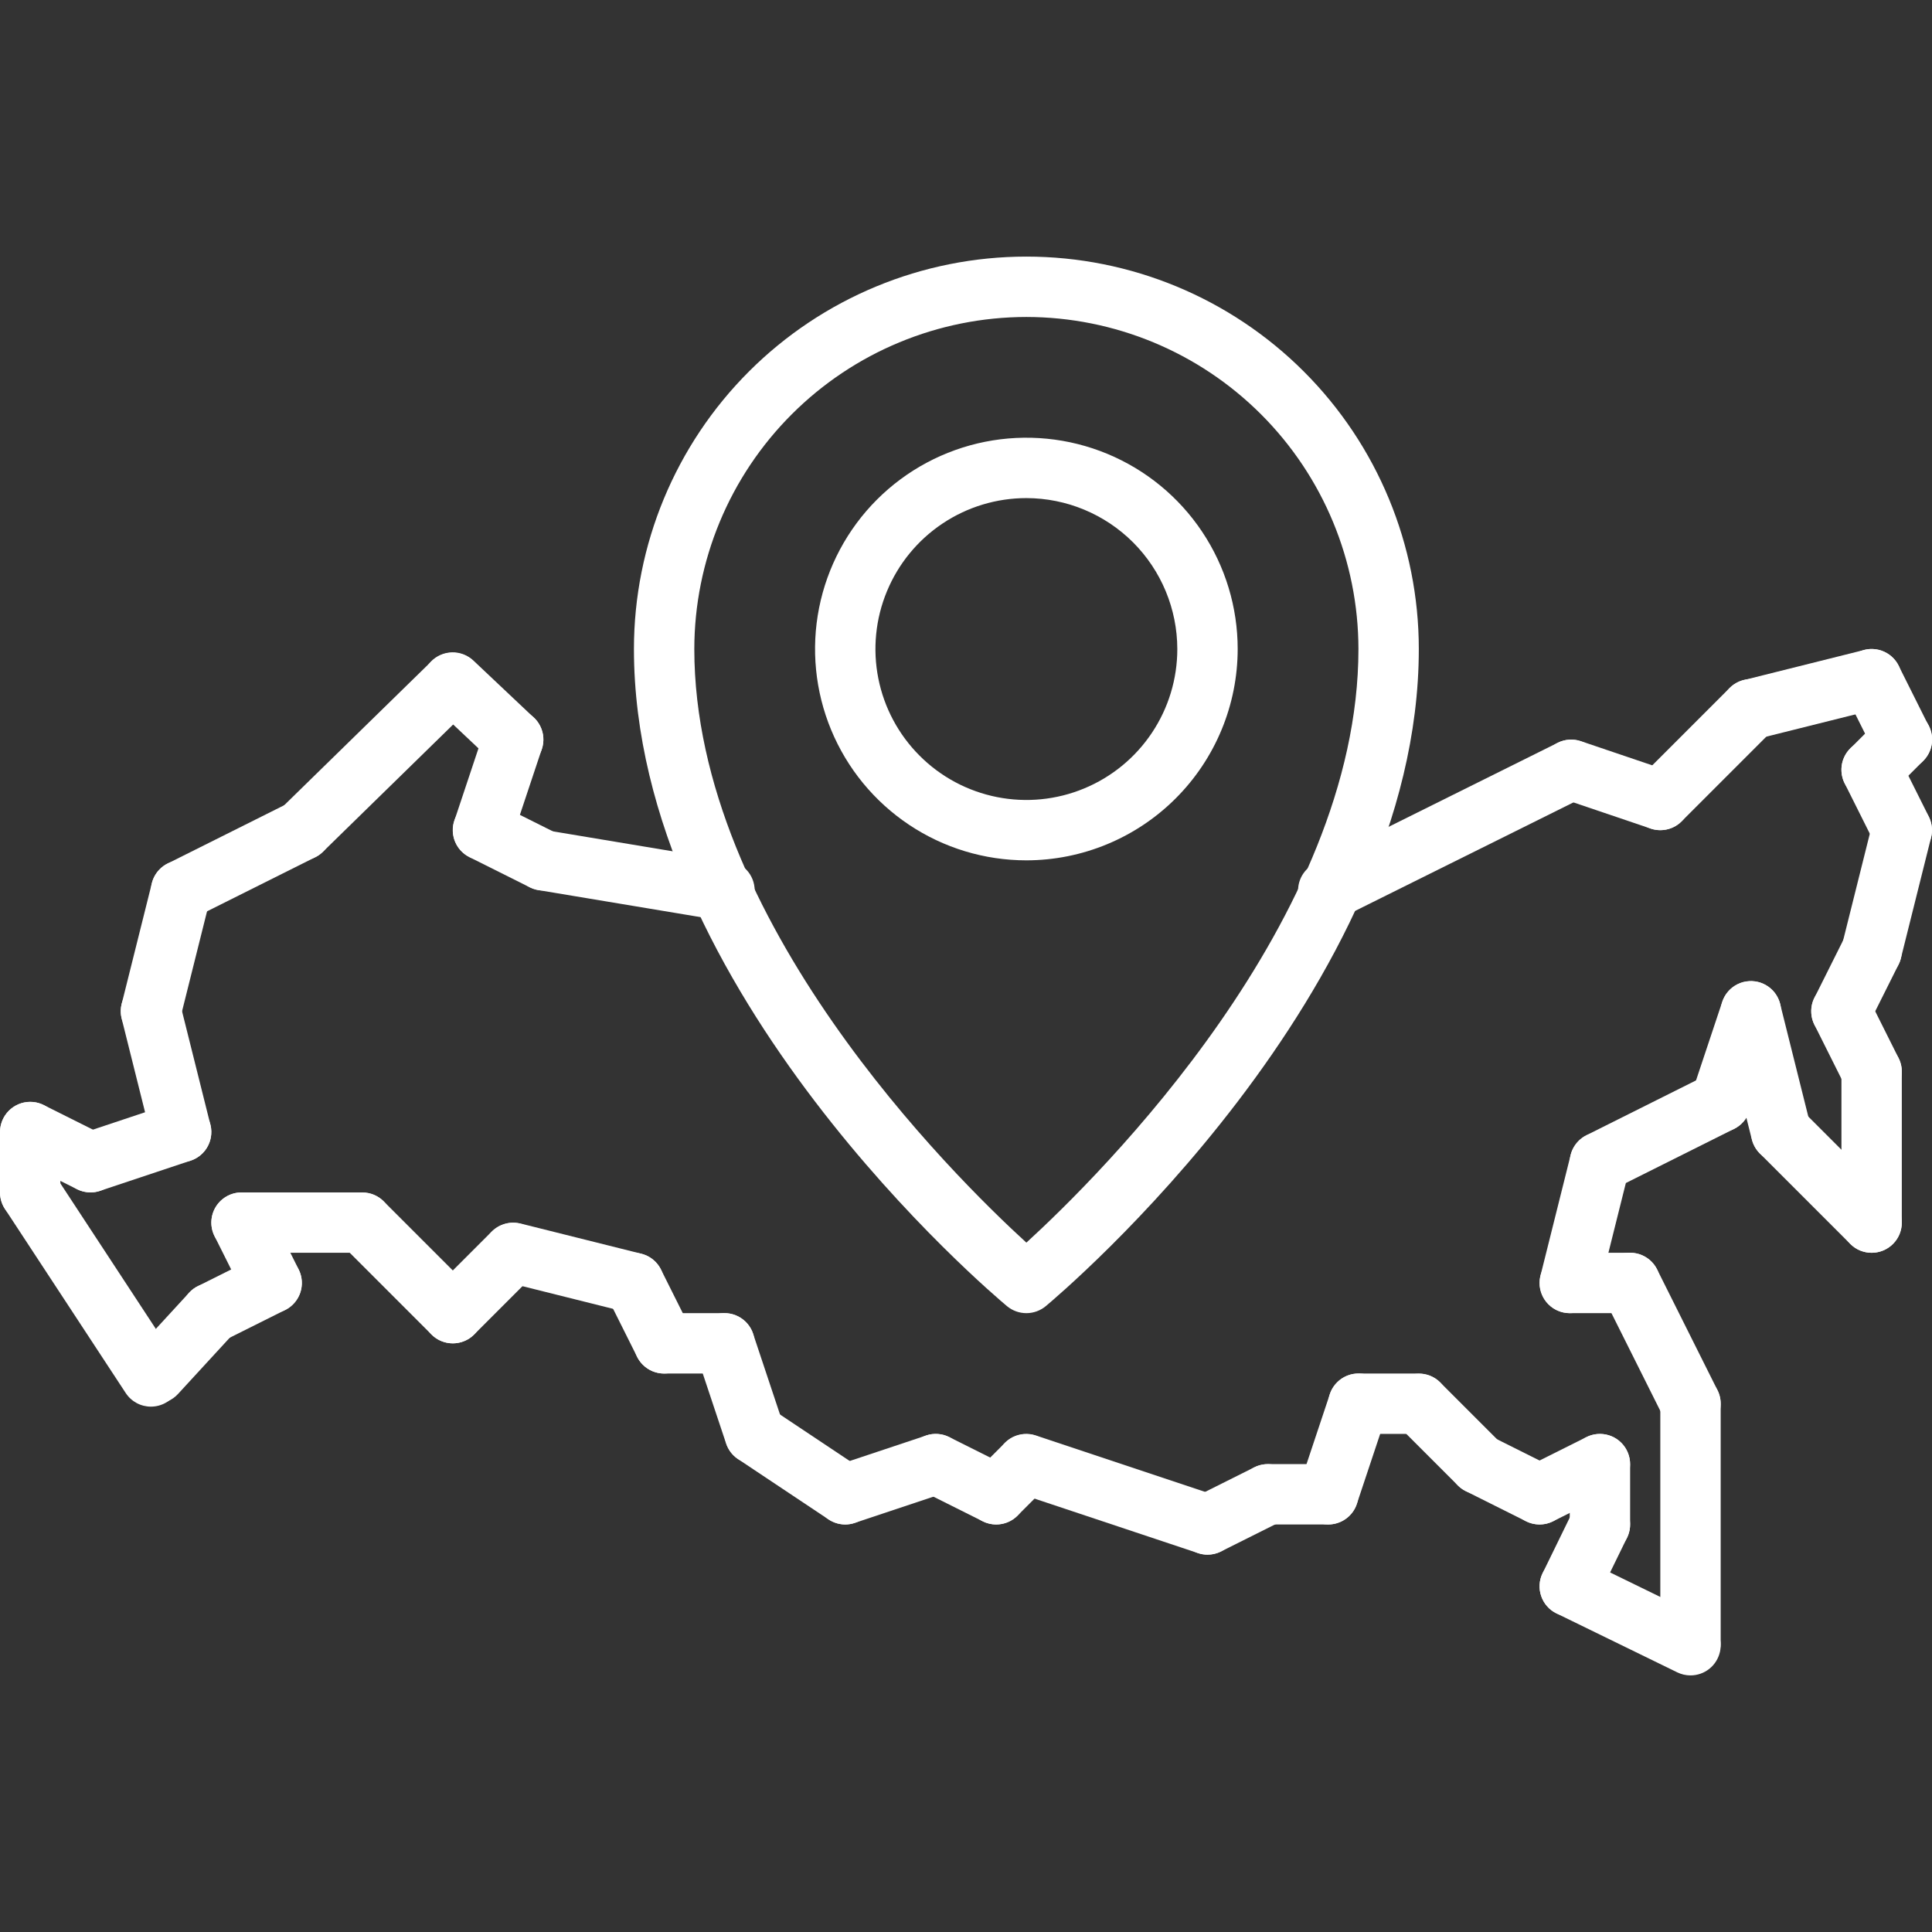
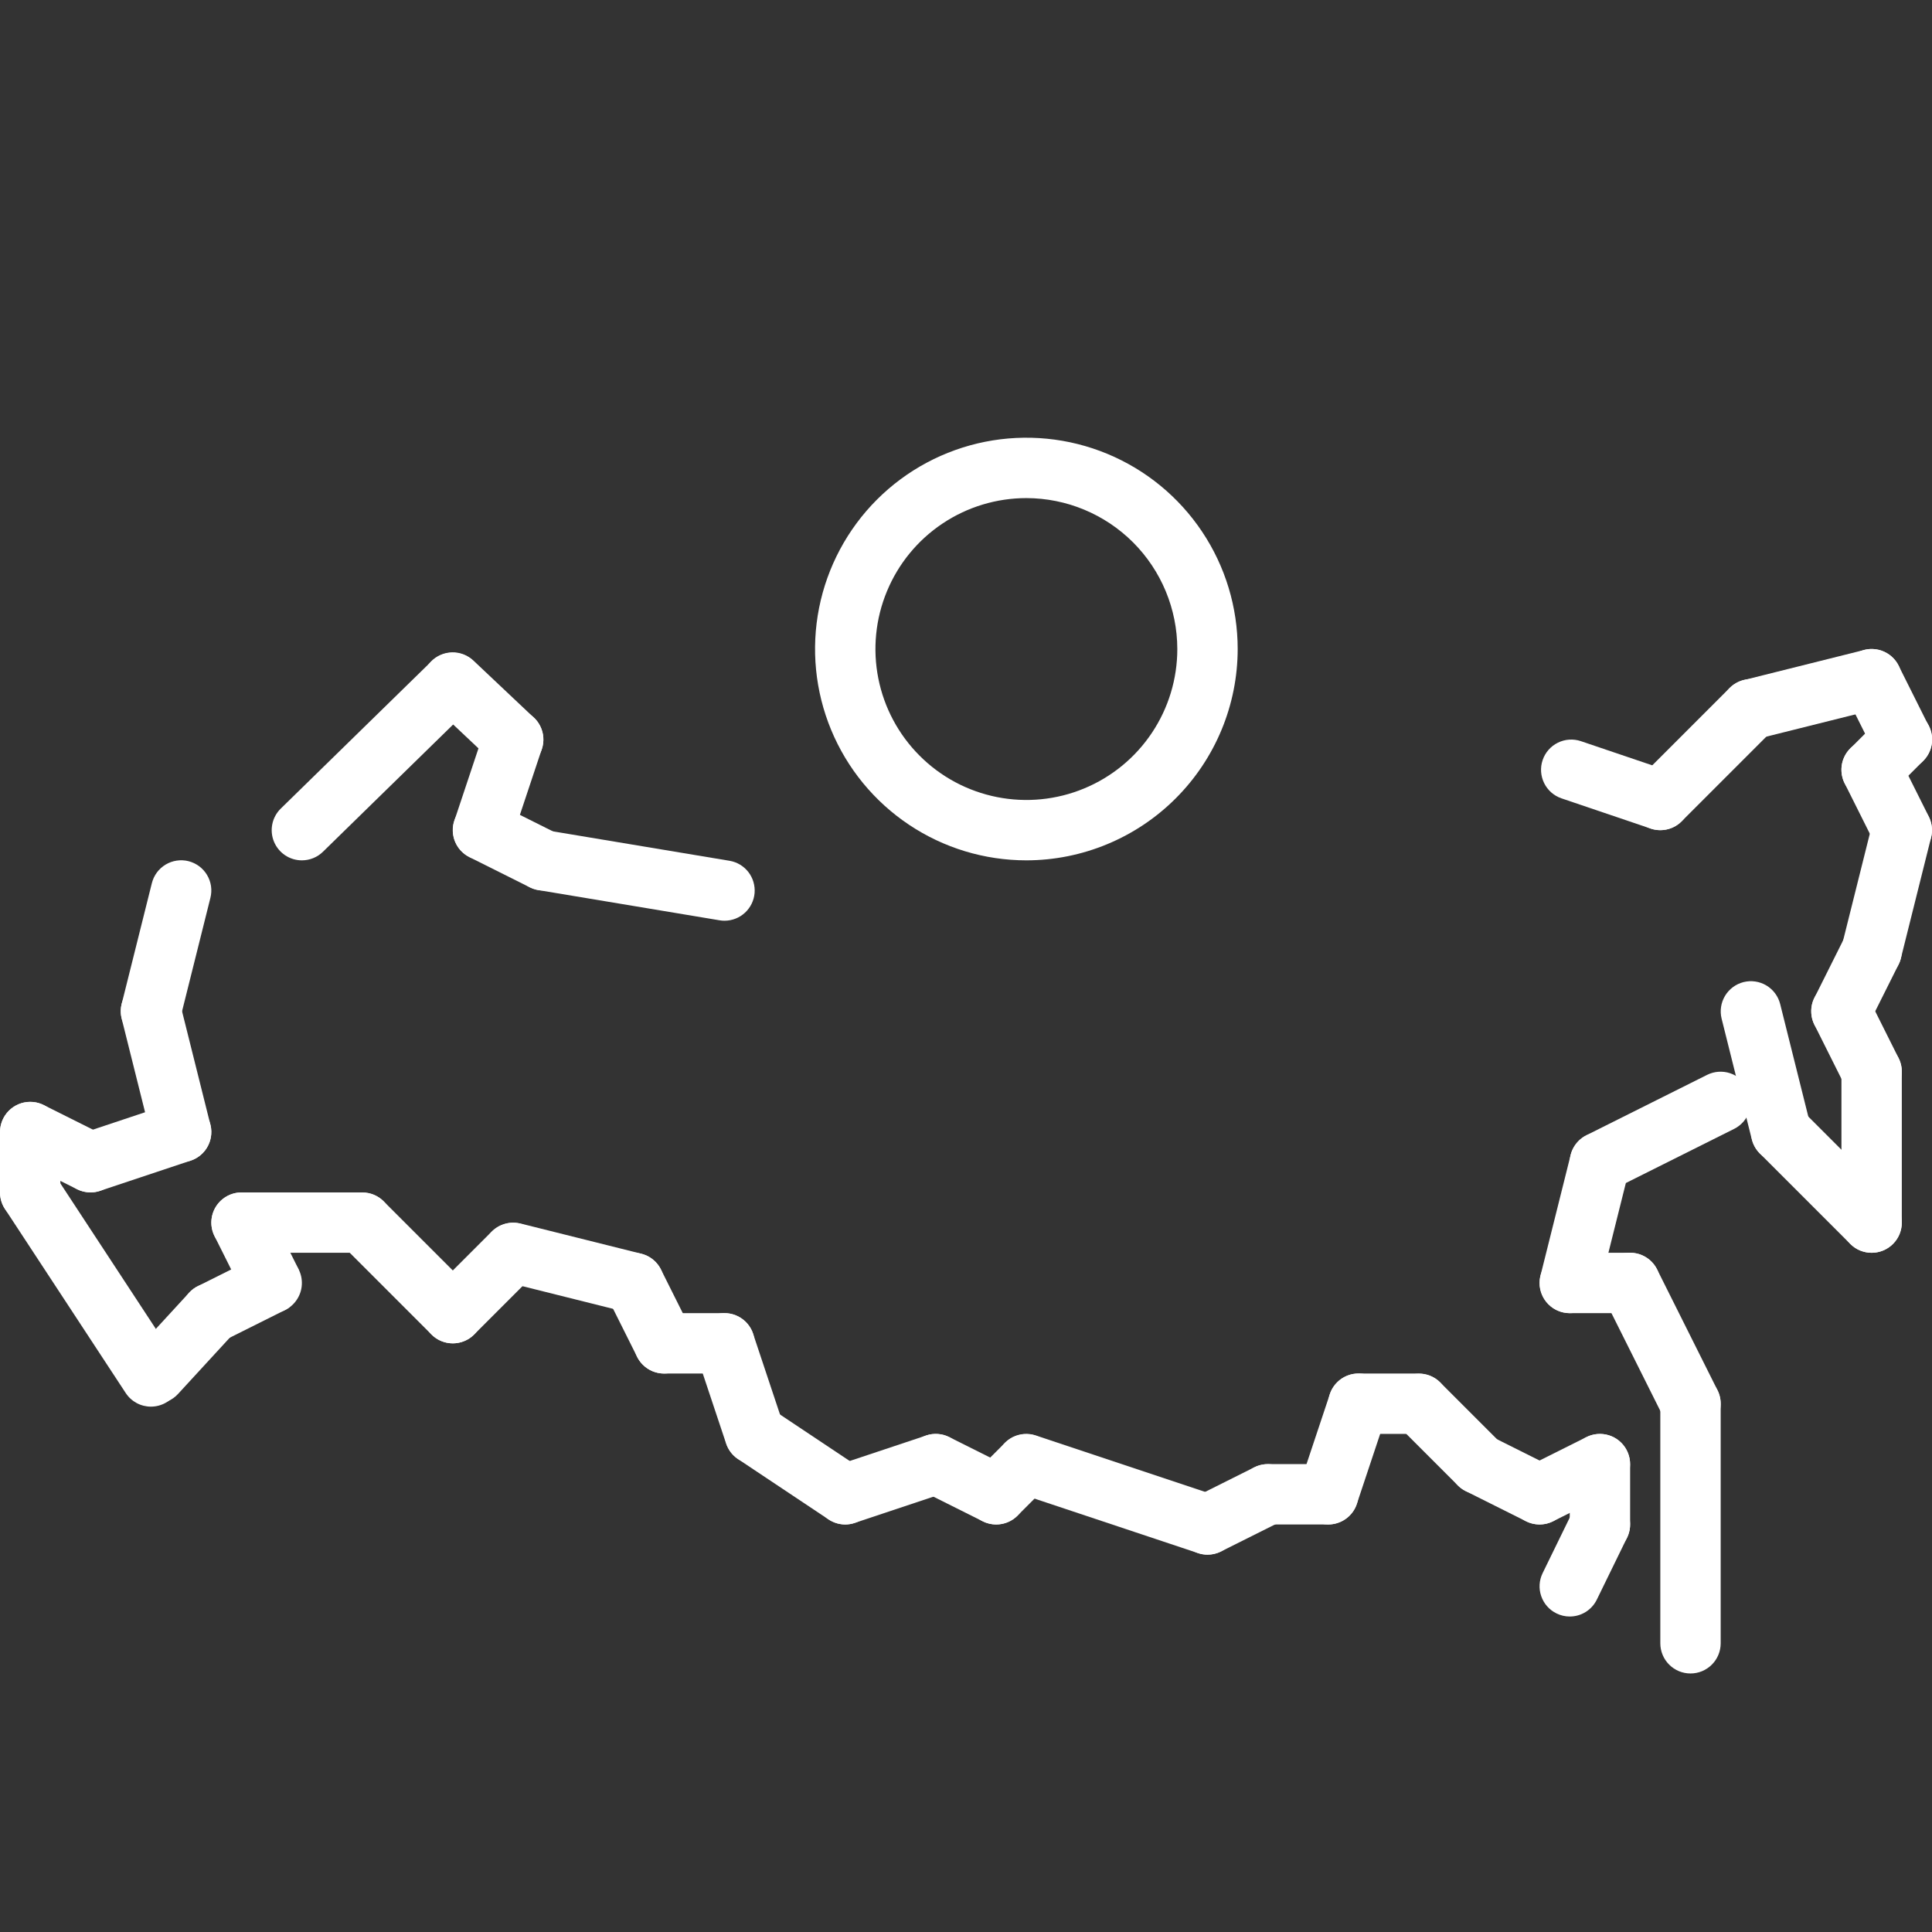
<svg xmlns="http://www.w3.org/2000/svg" width="64" height="64" viewBox="0 0 64 64" fill="none">
  <rect x="0" y="0" width="64" height="64" fill="#333333" stroke="none" />
  <g clip-path="url(#clip0_122_52)">
    <path d="M62 41.5C61.869 41.5 61.739 41.474 61.617 41.424C61.496 41.374 61.386 41.3 61.293 41.207C61.2 41.114 61.126 41.004 61.076 40.883C61.026 40.761 61 40.631 61 40.5V35.5C61 35.235 61.105 34.98 61.293 34.793C61.48 34.605 61.735 34.5 62 34.5C62.265 34.5 62.52 34.605 62.707 34.793C62.895 34.98 63 35.235 63 35.5V40.5C63 40.631 62.974 40.761 62.924 40.883C62.874 41.004 62.8 41.114 62.707 41.207C62.614 41.3 62.504 41.374 62.383 41.424C62.261 41.474 62.131 41.5 62 41.5Z" fill="white" />
    <path d="M62.001 36.5C61.815 36.5 61.633 36.448 61.475 36.351C61.316 36.253 61.189 36.113 61.105 35.947L60.105 33.947C60.046 33.83 60.011 33.702 60.002 33.57C59.992 33.439 60.008 33.307 60.05 33.182C60.091 33.058 60.157 32.942 60.243 32.843C60.329 32.743 60.434 32.662 60.552 32.603C60.669 32.544 60.797 32.509 60.929 32.5C61.06 32.491 61.192 32.508 61.316 32.549C61.441 32.591 61.556 32.657 61.656 32.743C61.755 32.83 61.836 32.935 61.895 33.053L62.895 35.053C62.971 35.205 63.007 35.374 62.999 35.544C62.992 35.715 62.941 35.88 62.851 36.025C62.762 36.17 62.636 36.29 62.488 36.373C62.339 36.456 62.171 36.5 62.001 36.5Z" fill="white" />
    <path d="M60.999 34.5C60.829 34.5 60.661 34.456 60.512 34.373C60.364 34.29 60.238 34.17 60.149 34.025C60.059 33.88 60.008 33.715 60.001 33.544C59.993 33.374 60.029 33.205 60.105 33.053L61.105 31.052C61.164 30.935 61.245 30.83 61.344 30.743C61.444 30.657 61.559 30.591 61.684 30.549C61.808 30.508 61.94 30.491 62.071 30.5C62.203 30.509 62.331 30.544 62.448 30.603C62.566 30.662 62.671 30.743 62.757 30.843C62.843 30.942 62.909 31.058 62.95 31.183C62.992 31.307 63.008 31.439 62.998 31.57C62.989 31.701 62.954 31.83 62.895 31.947L61.895 33.947C61.811 34.113 61.684 34.253 61.525 34.351C61.367 34.448 61.185 34.5 60.999 34.5Z" fill="white" />
    <path d="M62.001 32.5C61.849 32.5 61.699 32.465 61.563 32.399C61.426 32.332 61.307 32.235 61.213 32.115C61.12 31.996 61.055 31.856 61.023 31.708C60.991 31.559 60.994 31.405 61.03 31.258L62.03 27.258C62.095 27.002 62.259 26.781 62.486 26.645C62.713 26.509 62.985 26.469 63.242 26.533C63.498 26.597 63.719 26.761 63.855 26.987C63.992 27.214 64.033 27.485 63.97 27.742L62.97 31.742C62.916 31.959 62.791 32.151 62.616 32.288C62.44 32.425 62.224 32.5 62.001 32.5Z" fill="white" />
    <path d="M63.001 28.5C62.815 28.5 62.633 28.448 62.475 28.351C62.316 28.253 62.189 28.113 62.105 27.947L61.105 25.947C61.046 25.83 61.011 25.701 61.002 25.57C60.992 25.439 61.008 25.307 61.05 25.183C61.091 25.058 61.157 24.942 61.243 24.843C61.329 24.743 61.434 24.662 61.552 24.603C61.669 24.544 61.797 24.509 61.929 24.5C62.06 24.491 62.192 24.508 62.316 24.549C62.441 24.591 62.556 24.657 62.656 24.743C62.755 24.83 62.836 24.935 62.895 25.052L63.895 27.052C63.971 27.205 64.007 27.374 63.999 27.544C63.992 27.715 63.941 27.88 63.851 28.025C63.762 28.17 63.636 28.29 63.488 28.373C63.339 28.456 63.171 28.5 63.001 28.5Z" fill="white" />
    <path d="M62 26.5C61.802 26.5 61.609 26.441 61.445 26.331C61.28 26.221 61.152 26.065 61.076 25.883C61.001 25.7 60.981 25.499 61.019 25.305C61.058 25.111 61.153 24.933 61.293 24.793L62.293 23.793C62.386 23.699 62.496 23.624 62.617 23.572C62.739 23.521 62.87 23.494 63.002 23.494C63.134 23.493 63.265 23.519 63.387 23.569C63.509 23.619 63.62 23.693 63.714 23.787C63.807 23.88 63.881 23.991 63.931 24.113C63.981 24.235 64.007 24.366 64.006 24.498C64.006 24.63 63.979 24.761 63.928 24.882C63.876 25.004 63.801 25.114 63.707 25.207L62.707 26.207C62.614 26.3 62.504 26.374 62.383 26.424C62.261 26.474 62.131 26.5 62 26.5Z" fill="white" />
    <path d="M63.001 25.5C62.815 25.5 62.633 25.448 62.475 25.351C62.316 25.253 62.189 25.113 62.105 24.947L61.105 22.947C61.046 22.83 61.011 22.701 61.002 22.57C60.992 22.439 61.008 22.307 61.05 22.183C61.091 22.058 61.157 21.942 61.243 21.843C61.329 21.743 61.434 21.662 61.552 21.603C61.669 21.544 61.797 21.509 61.929 21.5C62.06 21.491 62.192 21.508 62.316 21.549C62.441 21.591 62.556 21.657 62.656 21.743C62.755 21.83 62.836 21.935 62.895 22.052L63.895 24.052C63.971 24.205 64.007 24.374 63.999 24.544C63.992 24.715 63.941 24.88 63.851 25.025C63.762 25.17 63.636 25.29 63.488 25.373C63.339 25.456 63.171 25.5 63.001 25.5Z" fill="white" />
    <path d="M57.999 24.5C57.755 24.5 57.52 24.41 57.337 24.249C57.155 24.087 57.038 23.864 57.008 23.622C56.978 23.38 57.038 23.135 57.176 22.934C57.314 22.733 57.521 22.59 57.758 22.53L61.758 21.53C61.885 21.498 62.018 21.491 62.148 21.511C62.278 21.53 62.403 21.574 62.516 21.642C62.629 21.709 62.727 21.799 62.806 21.904C62.884 22.01 62.941 22.13 62.972 22.257C63.004 22.385 63.011 22.517 62.991 22.648C62.972 22.778 62.927 22.902 62.859 23.015C62.791 23.128 62.702 23.226 62.596 23.304C62.49 23.382 62.37 23.438 62.242 23.47L58.242 24.47C58.163 24.49 58.081 24.5 57.999 24.5Z" fill="white" />
    <path d="M55 27.5C54.802 27.5 54.609 27.441 54.445 27.331C54.28 27.221 54.152 27.065 54.076 26.883C54.001 26.7 53.981 26.499 54.019 26.305C54.058 26.111 54.153 25.933 54.293 25.793L57.293 22.793C57.386 22.699 57.496 22.624 57.617 22.572C57.739 22.521 57.87 22.494 58.002 22.494C58.134 22.493 58.265 22.519 58.387 22.569C58.509 22.619 58.62 22.693 58.714 22.787C58.807 22.88 58.881 22.991 58.931 23.113C58.981 23.235 59.007 23.366 59.006 23.498C59.006 23.63 58.979 23.761 58.928 23.882C58.876 24.004 58.801 24.114 58.707 24.207L55.707 27.207C55.614 27.3 55.504 27.374 55.383 27.424C55.261 27.474 55.131 27.5 55 27.5Z" fill="white" />
    <path d="M55 27.5C54.891 27.5 54.782 27.482 54.679 27.447L51.728 26.447C51.476 26.362 51.269 26.18 51.152 25.942C51.035 25.704 51.016 25.43 51.102 25.178C51.187 24.927 51.368 24.72 51.606 24.603C51.844 24.485 52.119 24.467 52.37 24.552L55.321 25.552C55.546 25.629 55.736 25.782 55.858 25.985C55.98 26.189 56.026 26.429 55.987 26.663C55.948 26.896 55.828 27.109 55.647 27.262C55.466 27.416 55.237 27.5 55 27.5Z" fill="white" />
-     <path d="M44.001 30.5C43.775 30.5 43.556 30.424 43.379 30.285C43.203 30.145 43.078 29.949 43.026 29.729C42.975 29.51 42.999 29.279 43.095 29.075C43.191 28.871 43.353 28.705 43.555 28.605L51.603 24.605C51.841 24.488 52.115 24.47 52.365 24.555C52.616 24.639 52.823 24.82 52.941 25.057C53.058 25.294 53.077 25.567 52.994 25.818C52.91 26.069 52.73 26.277 52.494 26.396L44.445 30.396C44.307 30.465 44.155 30.5 44.001 30.5Z" fill="white" />
    <path d="M24.001 30.5C23.946 30.5 23.89 30.496 23.836 30.486L17.836 29.486C17.574 29.443 17.341 29.297 17.187 29.081C17.032 28.866 16.97 28.597 17.014 28.336C17.057 28.074 17.203 27.841 17.419 27.686C17.634 27.532 17.902 27.47 18.164 27.514L24.164 28.514C24.412 28.555 24.634 28.687 24.789 28.885C24.943 29.083 25.017 29.332 24.997 29.582C24.976 29.832 24.862 30.065 24.678 30.235C24.494 30.405 24.252 30.5 24.001 30.5Z" fill="white" />
    <path d="M17.999 29.5C17.844 29.5 17.691 29.464 17.553 29.395L15.553 28.395C15.435 28.336 15.33 28.255 15.243 28.156C15.157 28.056 15.091 27.941 15.049 27.817C15.008 27.692 14.991 27.56 15 27.429C15.009 27.298 15.044 27.169 15.103 27.052C15.162 26.934 15.244 26.829 15.343 26.743C15.443 26.657 15.558 26.591 15.683 26.55C15.808 26.509 15.939 26.492 16.07 26.502C16.202 26.511 16.33 26.547 16.447 26.606L18.447 27.606C18.649 27.706 18.811 27.872 18.906 28.076C19.002 28.281 19.025 28.511 18.973 28.73C18.922 28.95 18.797 29.145 18.62 29.285C18.443 29.425 18.224 29.5 17.999 29.5Z" fill="white" />
    <path d="M16 28.5C15.842 28.5 15.685 28.462 15.545 28.39C15.404 28.317 15.282 28.213 15.189 28.084C15.097 27.956 15.036 27.807 15.012 27.65C14.988 27.494 15.002 27.334 15.052 27.184L16.052 24.184C16.093 24.059 16.159 23.943 16.245 23.844C16.331 23.744 16.435 23.663 16.553 23.604C16.67 23.545 16.799 23.51 16.93 23.501C17.061 23.491 17.192 23.508 17.317 23.549C17.442 23.591 17.557 23.657 17.656 23.743C17.756 23.829 17.837 23.934 17.895 24.052C17.954 24.17 17.989 24.298 17.998 24.429C18.007 24.56 17.99 24.692 17.948 24.816L16.948 27.816C16.882 28.015 16.755 28.189 16.584 28.311C16.414 28.434 16.21 28.5 16 28.5Z" fill="white" />
    <path d="M17 25.5C16.745 25.501 16.499 25.403 16.314 25.228L14.313 23.341C14.217 23.251 14.14 23.143 14.085 23.023C14.031 22.903 14.001 22.773 13.997 22.642C13.992 22.51 14.014 22.379 14.061 22.256C14.108 22.132 14.178 22.02 14.269 21.924C14.359 21.828 14.468 21.751 14.588 21.697C14.708 21.643 14.838 21.614 14.97 21.61C15.102 21.607 15.233 21.629 15.356 21.677C15.479 21.724 15.591 21.795 15.687 21.886L17.686 23.773C17.832 23.91 17.933 24.088 17.977 24.284C18.02 24.479 18.004 24.683 17.93 24.869C17.856 25.056 17.728 25.215 17.562 25.328C17.396 25.44 17.2 25.5 17 25.5Z" fill="white" />
    <path d="M10 28.5C9.801 28.5 9.607 28.441 9.442 28.33C9.277 28.219 9.149 28.061 9.074 27.877C8.999 27.693 8.981 27.491 9.021 27.297C9.061 27.102 9.159 26.924 9.301 26.785L14.301 21.898C14.491 21.716 14.745 21.616 15.009 21.62C15.273 21.624 15.524 21.732 15.708 21.92C15.893 22.109 15.995 22.362 15.993 22.626C15.992 22.89 15.886 23.142 15.699 23.328L10.699 28.215C10.513 28.398 10.261 28.5 10 28.5Z" fill="white" />
-     <path d="M6.001 30.5C5.776 30.5 5.557 30.424 5.38 30.285C5.203 30.145 5.079 29.95 5.027 29.73C4.975 29.511 4.998 29.28 5.094 29.076C5.189 28.872 5.351 28.706 5.553 28.605L9.553 26.605C9.79 26.488 10.064 26.469 10.315 26.553C10.566 26.637 10.774 26.817 10.892 27.054C11.011 27.291 11.03 27.565 10.947 27.816C10.864 28.068 10.684 28.276 10.447 28.395L6.447 30.395C6.309 30.464 6.156 30.5 6.001 30.5Z" fill="white" />
    <path d="M5.001 34.5C4.849 34.5 4.699 34.465 4.563 34.398C4.426 34.332 4.307 34.235 4.213 34.115C4.12 33.995 4.055 33.856 4.023 33.707C3.991 33.559 3.994 33.405 4.03 33.258L5.03 29.258C5.062 29.13 5.118 29.01 5.196 28.904C5.274 28.798 5.372 28.709 5.485 28.641C5.598 28.573 5.723 28.528 5.853 28.509C5.983 28.489 6.115 28.495 6.243 28.527C6.37 28.559 6.49 28.616 6.596 28.694C6.702 28.773 6.791 28.871 6.858 28.984C6.926 29.097 6.97 29.222 6.99 29.352C7.009 29.482 7.002 29.614 6.97 29.742L5.97 33.742C5.916 33.958 5.791 34.15 5.616 34.288C5.44 34.425 5.224 34.5 5.001 34.5Z" fill="white" />
    <path d="M5.999 38.5C5.776 38.5 5.56 38.425 5.384 38.288C5.209 38.15 5.084 37.958 5.03 37.742L4.03 33.742C3.998 33.614 3.991 33.482 4.01 33.352C4.029 33.222 4.074 33.097 4.142 32.984C4.209 32.871 4.298 32.773 4.404 32.694C4.509 32.616 4.63 32.559 4.757 32.527C4.885 32.495 5.017 32.489 5.147 32.509C5.277 32.528 5.402 32.573 5.515 32.641C5.628 32.709 5.726 32.798 5.804 32.904C5.882 33.01 5.938 33.13 5.97 33.258L6.97 37.258C7.006 37.405 7.009 37.559 6.977 37.707C6.945 37.856 6.88 37.995 6.787 38.115C6.693 38.235 6.574 38.332 6.437 38.398C6.301 38.465 6.151 38.5 5.999 38.5Z" fill="white" />
    <path d="M3 39.5C2.763 39.5 2.533 39.415 2.352 39.261C2.172 39.108 2.051 38.895 2.013 38.66C1.975 38.426 2.022 38.186 2.145 37.983C2.267 37.78 2.458 37.627 2.684 37.552L5.684 36.552C5.808 36.51 5.94 36.493 6.071 36.502C6.202 36.511 6.33 36.546 6.448 36.604C6.566 36.663 6.671 36.744 6.757 36.843C6.843 36.943 6.909 37.058 6.951 37.183C6.992 37.307 7.009 37.439 6.999 37.57C6.99 37.701 6.955 37.83 6.896 37.947C6.837 38.065 6.756 38.169 6.656 38.255C6.557 38.341 6.441 38.407 6.316 38.448L3.316 39.448C3.214 39.482 3.108 39.5 3 39.5Z" fill="white" />
    <path d="M2.999 39.5C2.844 39.5 2.691 39.464 2.553 39.395L0.553 38.395C0.316 38.276 0.136 38.068 0.053 37.816C-0.031 37.565 -0.011 37.291 0.108 37.054C0.226 36.817 0.434 36.637 0.685 36.553C0.936 36.469 1.21 36.488 1.447 36.605L3.447 37.605C3.649 37.706 3.811 37.872 3.906 38.076C4.002 38.281 4.025 38.511 3.973 38.73C3.921 38.95 3.797 39.145 3.62 39.285C3.443 39.424 3.224 39.5 2.999 39.5Z" fill="white" />
    <path d="M5.001 46.597C4.835 46.597 4.672 46.556 4.525 46.477C4.379 46.398 4.255 46.284 4.164 46.145L0.164 40.049C0.092 39.939 0.042 39.816 0.018 39.687C-0.007 39.558 -0.006 39.426 0.021 39.297C0.047 39.168 0.099 39.046 0.173 38.938C0.247 38.829 0.341 38.736 0.451 38.664C0.561 38.592 0.684 38.542 0.813 38.518C0.942 38.493 1.074 38.494 1.203 38.521C1.332 38.547 1.454 38.599 1.562 38.673C1.671 38.747 1.764 38.841 1.836 38.951L5.836 45.048C5.935 45.199 5.991 45.373 5.999 45.553C6.007 45.734 5.966 45.913 5.88 46.071C5.795 46.23 5.668 46.363 5.513 46.455C5.358 46.548 5.181 46.596 5.001 46.597Z" fill="white" />
    <path d="M1 40.5C0.869 40.5 0.739 40.474 0.617 40.424C0.496 40.374 0.386 40.3 0.293 40.207C0.2 40.114 0.126 40.004 0.076 39.883C0.026 39.761 -7.47669e-05 39.631 1.6265e-07 39.5V37.5C1.6265e-07 37.235 0.105 36.98 0.293 36.793C0.48 36.605 0.735 36.5 1 36.5C1.265 36.5 1.52 36.605 1.707 36.793C1.895 36.98 2 37.235 2 37.5V39.5C2 39.631 1.974 39.761 1.924 39.883C1.874 40.004 1.8 40.114 1.707 40.207C1.614 40.3 1.504 40.374 1.383 40.424C1.261 40.474 1.131 40.5 1 40.5Z" fill="white" />
    <path d="M5.161 46.5C4.967 46.5 4.777 46.444 4.614 46.337C4.452 46.231 4.323 46.08 4.245 45.902C4.167 45.724 4.143 45.528 4.175 45.336C4.206 45.145 4.293 44.966 4.425 44.823L6.264 42.823C6.353 42.727 6.46 42.648 6.579 42.593C6.698 42.538 6.827 42.506 6.958 42.501C7.089 42.495 7.22 42.516 7.343 42.561C7.467 42.606 7.58 42.675 7.677 42.764C7.773 42.853 7.852 42.96 7.907 43.079C7.962 43.198 7.994 43.327 7.999 43.458C8.005 43.589 7.984 43.72 7.939 43.844C7.894 43.967 7.825 44.08 7.736 44.177L5.897 46.177C5.804 46.279 5.69 46.36 5.563 46.416C5.437 46.472 5.3 46.5 5.161 46.5Z" fill="white" />
-     <path d="M7.001 44.5C6.776 44.5 6.557 44.424 6.38 44.285C6.203 44.145 6.079 43.95 6.027 43.73C5.975 43.511 5.998 43.281 6.094 43.076C6.189 42.872 6.351 42.706 6.553 42.605L8.553 41.605C8.79 41.488 9.064 41.469 9.315 41.553C9.566 41.637 9.774 41.817 9.892 42.054C10.011 42.291 10.03 42.565 9.947 42.816C9.864 43.068 9.684 43.276 9.447 43.395L7.447 44.395C7.309 44.464 7.156 44.5 7.001 44.5Z" fill="white" />
+     <path d="M7.001 44.5C6.776 44.5 6.557 44.424 6.38 44.285C6.203 44.145 6.079 43.95 6.027 43.73C5.975 43.511 5.998 43.281 6.094 43.076C6.189 42.872 6.351 42.706 6.553 42.605L8.553 41.605C8.79 41.488 9.064 41.469 9.315 41.553C9.566 41.637 9.774 41.817 9.892 42.054C9.864 43.068 9.684 43.276 9.447 43.395L7.447 44.395C7.309 44.464 7.156 44.5 7.001 44.5Z" fill="white" />
    <path d="M9.001 43.5C8.815 43.5 8.633 43.449 8.475 43.351C8.316 43.253 8.189 43.114 8.105 42.947L7.106 40.947C6.988 40.71 6.969 40.436 7.053 40.185C7.137 39.934 7.317 39.726 7.554 39.608C7.791 39.489 8.065 39.469 8.316 39.553C8.568 39.636 8.776 39.816 8.895 40.053L9.895 42.053C9.971 42.205 10.007 42.374 9.999 42.545C9.992 42.715 9.941 42.88 9.851 43.025C9.762 43.17 9.637 43.29 9.488 43.373C9.339 43.456 9.171 43.5 9.001 43.5Z" fill="white" />
    <path d="M12 41.5H8C7.735 41.5 7.48 41.395 7.293 41.207C7.105 41.02 7 40.765 7 40.5C7 40.235 7.105 39.98 7.293 39.793C7.48 39.605 7.735 39.5 8 39.5H12C12.265 39.5 12.52 39.605 12.707 39.793C12.895 39.98 13 40.235 13 40.5C13 40.765 12.895 41.02 12.707 41.207C12.52 41.395 12.265 41.5 12 41.5Z" fill="white" />
    <path d="M15 44.5C14.869 44.5 14.739 44.474 14.617 44.424C14.496 44.374 14.386 44.3 14.293 44.207L11.293 41.207C11.108 41.019 11.005 40.765 11.007 40.502C11.008 40.238 11.113 39.986 11.299 39.799C11.486 39.613 11.738 39.508 12.002 39.506C12.265 39.505 12.519 39.608 12.707 39.793L15.707 42.793C15.847 42.933 15.942 43.111 15.981 43.305C16.019 43.499 15.999 43.7 15.924 43.883C15.848 44.065 15.72 44.221 15.556 44.331C15.391 44.441 15.198 44.5 15 44.5Z" fill="white" />
    <path d="M15 44.5C14.802 44.5 14.609 44.441 14.444 44.331C14.28 44.221 14.152 44.065 14.076 43.883C14.001 43.7 13.981 43.499 14.019 43.305C14.058 43.111 14.153 42.933 14.293 42.793L16.293 40.793C16.481 40.608 16.735 40.505 16.998 40.506C17.262 40.508 17.514 40.613 17.701 40.799C17.887 40.986 17.992 41.238 17.993 41.502C17.995 41.765 17.892 42.019 17.707 42.207L15.707 44.207C15.614 44.3 15.504 44.374 15.383 44.424C15.261 44.474 15.131 44.5 15 44.5Z" fill="white" />
    <path d="M21.001 43.5C20.919 43.5 20.837 43.49 20.758 43.469L16.758 42.469C16.501 42.405 16.281 42.241 16.145 42.014C16.009 41.787 15.969 41.515 16.033 41.258C16.097 41.002 16.26 40.781 16.487 40.644C16.714 40.508 16.985 40.467 17.242 40.53L21.242 41.53C21.479 41.589 21.686 41.733 21.824 41.934C21.962 42.135 22.022 42.38 21.992 42.621C21.962 42.864 21.845 43.087 21.663 43.248C21.48 43.41 21.245 43.499 21.001 43.5Z" fill="white" />
    <path d="M22.001 45.5C21.815 45.5 21.633 45.449 21.475 45.351C21.317 45.253 21.189 45.114 21.105 44.947L20.105 42.947C19.988 42.71 19.969 42.436 20.053 42.185C20.137 41.934 20.317 41.726 20.554 41.608C20.791 41.489 21.065 41.469 21.316 41.553C21.568 41.636 21.776 41.816 21.895 42.053L22.895 44.053C22.971 44.205 23.007 44.374 22.999 44.545C22.992 44.715 22.941 44.88 22.851 45.025C22.762 45.17 22.637 45.29 22.488 45.373C22.339 45.456 22.171 45.5 22.001 45.5Z" fill="white" />
    <path d="M24 45.5H22C21.735 45.5 21.48 45.395 21.293 45.207C21.105 45.02 21 44.765 21 44.5C21 44.235 21.105 43.98 21.293 43.793C21.48 43.605 21.735 43.5 22 43.5H24C24.265 43.5 24.52 43.605 24.707 43.793C24.895 43.98 25 44.235 25 44.5C25 44.765 24.895 45.02 24.707 45.207C24.52 45.395 24.265 45.5 24 45.5Z" fill="white" />
    <path d="M25 48.5C24.79 48.5 24.586 48.434 24.416 48.311C24.245 48.189 24.118 48.015 24.052 47.816L23.052 44.816C23.01 44.692 22.993 44.56 23.002 44.429C23.011 44.298 23.046 44.17 23.104 44.052C23.163 43.934 23.244 43.829 23.344 43.743C23.443 43.657 23.558 43.591 23.683 43.549C23.808 43.508 23.939 43.491 24.07 43.501C24.201 43.51 24.329 43.545 24.447 43.604C24.565 43.663 24.669 43.744 24.755 43.844C24.841 43.943 24.907 44.059 24.948 44.184L25.948 47.184C25.998 47.334 26.012 47.494 25.988 47.65C25.964 47.807 25.903 47.956 25.811 48.084C25.718 48.213 25.596 48.317 25.455 48.39C25.314 48.462 25.158 48.5 25 48.5Z" fill="white" />
    <path d="M27.999 50.5C27.802 50.5 27.609 50.441 27.445 50.332L24.445 48.332C24.227 48.184 24.077 47.955 24.026 47.697C23.976 47.438 24.029 47.169 24.176 46.95C24.322 46.731 24.549 46.578 24.807 46.525C25.065 46.472 25.334 46.524 25.555 46.668L28.555 48.668C28.733 48.787 28.869 48.96 28.941 49.163C29.014 49.365 29.019 49.585 28.957 49.79C28.895 49.995 28.768 50.175 28.595 50.303C28.423 50.431 28.214 50.5 27.999 50.5Z" fill="white" />
    <path d="M28 50.5C27.763 50.5 27.533 50.415 27.352 50.261C27.172 50.108 27.051 49.895 27.013 49.66C26.975 49.426 27.022 49.186 27.145 48.983C27.267 48.78 27.459 48.627 27.684 48.552L30.684 47.552C30.935 47.468 31.209 47.488 31.446 47.607C31.682 47.725 31.862 47.933 31.946 48.184C32.03 48.435 32.011 48.709 31.892 48.946C31.774 49.183 31.567 49.364 31.316 49.448L28.316 50.448C28.214 50.482 28.108 50.5 28 50.5Z" fill="white" />
    <path d="M32.999 50.5C32.844 50.5 32.691 50.464 32.553 50.395L30.553 49.395C30.435 49.336 30.33 49.255 30.244 49.156C30.157 49.056 30.091 48.941 30.049 48.816C30.008 48.692 29.991 48.56 30 48.429C30.009 48.298 30.044 48.169 30.103 48.052C30.162 47.934 30.244 47.829 30.343 47.743C30.442 47.657 30.558 47.591 30.683 47.55C30.808 47.508 30.939 47.492 31.07 47.502C31.202 47.511 31.33 47.547 31.447 47.606L33.447 48.606C33.649 48.706 33.811 48.872 33.906 49.077C34.002 49.281 34.025 49.511 33.973 49.73C33.922 49.95 33.797 50.145 33.62 50.285C33.443 50.425 33.224 50.501 32.999 50.5Z" fill="white" />
    <path d="M33 50.5C32.802 50.5 32.609 50.441 32.445 50.331C32.28 50.221 32.152 50.065 32.076 49.883C32.001 49.7 31.981 49.499 32.019 49.305C32.058 49.111 32.153 48.933 32.293 48.793L33.293 47.793C33.481 47.608 33.734 47.505 33.998 47.506C34.262 47.508 34.514 47.613 34.701 47.799C34.887 47.986 34.992 48.238 34.993 48.502C34.995 48.765 34.892 49.019 34.707 49.207L33.707 50.207C33.614 50.3 33.504 50.374 33.383 50.424C33.261 50.474 33.131 50.5 33 50.5Z" fill="white" />
    <path d="M40 51.5C39.892 51.5 39.786 51.482 39.684 51.448L33.684 49.448C33.559 49.407 33.443 49.341 33.344 49.255C33.245 49.169 33.163 49.065 33.104 48.947C33.045 48.83 33.01 48.701 33.001 48.57C32.991 48.439 33.008 48.307 33.05 48.183C33.091 48.058 33.157 47.943 33.243 47.843C33.329 47.744 33.434 47.663 33.552 47.604C33.67 47.546 33.798 47.511 33.929 47.502C34.06 47.493 34.192 47.51 34.316 47.552L40.316 49.552C40.542 49.627 40.733 49.78 40.855 49.983C40.978 50.186 41.025 50.426 40.987 50.66C40.949 50.895 40.828 51.108 40.648 51.261C40.467 51.415 40.237 51.5 40 51.5Z" fill="white" />
    <path d="M40.001 51.5C39.776 51.5 39.557 51.424 39.38 51.285C39.203 51.145 39.078 50.95 39.027 50.73C38.975 50.511 38.998 50.281 39.094 50.076C39.19 49.872 39.351 49.706 39.553 49.605L41.553 48.605C41.79 48.488 42.064 48.469 42.315 48.553C42.566 48.637 42.774 48.817 42.892 49.054C43.011 49.291 43.031 49.565 42.947 49.816C42.864 50.068 42.684 50.276 42.447 50.395L40.447 51.395C40.309 51.464 40.156 51.5 40.001 51.5Z" fill="white" />
    <path d="M44 50.5H42C41.735 50.5 41.48 50.395 41.293 50.207C41.105 50.02 41 49.765 41 49.5C41 49.235 41.105 48.98 41.293 48.793C41.48 48.605 41.735 48.5 42 48.5H44C44.265 48.5 44.52 48.605 44.707 48.793C44.895 48.98 45 49.235 45 49.5C45 49.765 44.895 50.02 44.707 50.207C44.52 50.395 44.265 50.5 44 50.5Z" fill="white" />
    <path d="M44 50.5C43.842 50.5 43.685 50.462 43.545 50.39C43.404 50.317 43.282 50.213 43.189 50.084C43.097 49.956 43.036 49.807 43.012 49.65C42.988 49.494 43.002 49.334 43.052 49.184L44.052 46.184C44.093 46.059 44.159 45.943 44.245 45.844C44.331 45.744 44.435 45.663 44.553 45.604C44.67 45.545 44.798 45.51 44.93 45.501C45.061 45.491 45.192 45.508 45.317 45.549C45.442 45.591 45.557 45.657 45.656 45.743C45.756 45.829 45.837 45.934 45.895 46.052C45.954 46.17 45.989 46.298 45.998 46.429C46.007 46.56 45.99 46.692 45.948 46.816L44.948 49.816C44.882 50.015 44.755 50.189 44.584 50.311C44.414 50.434 44.21 50.5 44 50.5Z" fill="white" />
    <path d="M47 47.5H45C44.735 47.5 44.48 47.395 44.293 47.207C44.105 47.02 44 46.765 44 46.5C44 46.235 44.105 45.98 44.293 45.793C44.48 45.605 44.735 45.5 45 45.5H47C47.265 45.5 47.52 45.605 47.707 45.793C47.895 45.98 48 46.235 48 46.5C48 46.765 47.895 47.02 47.707 47.207C47.52 47.395 47.265 47.5 47 47.5Z" fill="white" />
    <path d="M49 49.5C48.869 49.5 48.739 49.474 48.617 49.424C48.496 49.374 48.386 49.3 48.293 49.207L46.293 47.207C46.108 47.019 46.005 46.765 46.007 46.502C46.008 46.238 46.113 45.986 46.299 45.799C46.486 45.613 46.738 45.508 47.002 45.506C47.266 45.505 47.519 45.608 47.707 45.793L49.707 47.793C49.847 47.933 49.942 48.111 49.981 48.305C50.019 48.499 49.999 48.7 49.924 48.883C49.848 49.065 49.72 49.221 49.556 49.331C49.391 49.441 49.198 49.5 49 49.5Z" fill="white" />
    <path d="M50.999 50.5C50.844 50.5 50.691 50.464 50.553 50.395L48.553 49.395C48.316 49.276 48.136 49.068 48.053 48.816C47.969 48.565 47.989 48.291 48.108 48.054C48.226 47.817 48.434 47.637 48.685 47.553C48.936 47.469 49.21 47.488 49.447 47.605L51.447 48.605C51.649 48.706 51.81 48.872 51.906 49.076C52.002 49.281 52.025 49.511 51.973 49.73C51.921 49.95 51.797 50.145 51.62 50.285C51.443 50.424 51.224 50.5 50.999 50.5Z" fill="white" />
    <path d="M51.001 50.5C50.776 50.5 50.557 50.424 50.38 50.285C50.203 50.145 50.078 49.95 50.027 49.73C49.975 49.511 49.998 49.281 50.094 49.076C50.19 48.872 50.351 48.706 50.553 48.605L52.553 47.605C52.79 47.488 53.064 47.469 53.315 47.553C53.566 47.637 53.774 47.817 53.892 48.054C54.011 48.291 54.031 48.565 53.947 48.816C53.864 49.068 53.684 49.276 53.447 49.395L51.447 50.395C51.309 50.464 51.156 50.5 51.001 50.5Z" fill="white" />
    <path d="M53 51.5C52.869 51.5 52.739 51.474 52.617 51.424C52.496 51.374 52.386 51.3 52.293 51.207C52.2 51.114 52.126 51.004 52.076 50.883C52.026 50.761 52 50.631 52 50.5V48.5C52 48.235 52.105 47.98 52.293 47.793C52.48 47.605 52.735 47.5 53 47.5C53.265 47.5 53.52 47.605 53.707 47.793C53.895 47.98 54 48.235 54 48.5V50.5C54 50.631 53.974 50.761 53.924 50.883C53.874 51.004 53.8 51.114 53.707 51.207C53.614 51.3 53.504 51.374 53.383 51.424C53.261 51.474 53.131 51.5 53 51.5Z" fill="white" />
    <path d="M51.999 53.549C51.847 53.549 51.698 53.514 51.562 53.447C51.323 53.331 51.141 53.125 51.055 52.874C50.968 52.624 50.985 52.349 51.102 52.111L52.102 50.062C52.159 49.944 52.239 49.838 52.338 49.751C52.436 49.664 52.551 49.598 52.675 49.555C52.799 49.512 52.93 49.494 53.061 49.502C53.192 49.51 53.32 49.544 53.438 49.602C53.556 49.659 53.662 49.74 53.749 49.838C53.836 49.936 53.903 50.051 53.945 50.175C53.988 50.299 54.006 50.431 53.998 50.562C53.99 50.693 53.956 50.821 53.898 50.939L52.898 52.987C52.816 53.156 52.688 53.298 52.529 53.398C52.37 53.497 52.187 53.549 51.999 53.549Z" fill="white" />
-     <path d="M55.999 55.5C55.847 55.5 55.698 55.465 55.562 55.399L51.562 53.447C51.444 53.39 51.338 53.31 51.251 53.211C51.164 53.113 51.097 52.998 51.055 52.874C51.012 52.75 50.994 52.619 51.002 52.488C51.01 52.357 51.044 52.228 51.102 52.111C51.159 51.993 51.239 51.887 51.338 51.8C51.436 51.713 51.551 51.646 51.675 51.604C51.799 51.561 51.93 51.543 52.061 51.551C52.192 51.559 52.321 51.593 52.438 51.651L56.438 53.602C56.642 53.701 56.805 53.866 56.903 54.07C57 54.275 57.025 54.505 56.974 54.726C56.923 54.946 56.799 55.143 56.622 55.283C56.445 55.424 56.225 55.5 55.999 55.5Z" fill="white" />
    <path d="M56 55.436C55.869 55.436 55.739 55.41 55.617 55.36C55.496 55.309 55.386 55.236 55.293 55.143C55.2 55.05 55.126 54.94 55.076 54.818C55.026 54.697 55 54.567 55 54.436V46.5C55 46.235 55.105 45.98 55.293 45.793C55.48 45.605 55.735 45.5 56 45.5C56.265 45.5 56.52 45.605 56.707 45.793C56.895 45.98 57 46.235 57 46.5V54.436C57 54.567 56.974 54.697 56.924 54.818C56.874 54.94 56.8 55.05 56.707 55.143C56.614 55.236 56.504 55.309 56.383 55.36C56.261 55.41 56.131 55.436 56 55.436Z" fill="white" />
    <path d="M56.001 47.5C55.815 47.5 55.633 47.448 55.475 47.351C55.316 47.253 55.189 47.113 55.105 46.947L53.105 42.947C53.046 42.83 53.011 42.702 53.002 42.57C52.992 42.439 53.008 42.307 53.05 42.182C53.091 42.058 53.157 41.942 53.243 41.843C53.329 41.743 53.434 41.662 53.552 41.603C53.669 41.544 53.797 41.509 53.929 41.5C54.06 41.491 54.192 41.508 54.316 41.549C54.441 41.591 54.556 41.657 54.656 41.743C54.755 41.83 54.836 41.935 54.895 42.053L56.895 46.053C56.971 46.205 57.007 46.374 56.999 46.544C56.992 46.715 56.941 46.88 56.851 47.025C56.762 47.17 56.636 47.29 56.488 47.373C56.339 47.456 56.171 47.5 56.001 47.5Z" fill="white" />
    <path d="M54 43.5H52C51.735 43.5 51.48 43.395 51.293 43.207C51.105 43.02 51 42.765 51 42.5C51 42.235 51.105 41.98 51.293 41.793C51.48 41.605 51.735 41.5 52 41.5H54C54.265 41.5 54.52 41.605 54.707 41.793C54.895 41.98 55 42.235 55 42.5C55 42.765 54.895 43.02 54.707 43.207C54.52 43.395 54.265 43.5 54 43.5Z" fill="white" />
    <path d="M52.001 43.5C51.849 43.5 51.699 43.465 51.563 43.399C51.426 43.332 51.307 43.235 51.213 43.115C51.12 42.996 51.055 42.856 51.023 42.708C50.991 42.559 50.994 42.405 51.03 42.258L52.03 38.258C52.095 38.002 52.259 37.781 52.486 37.645C52.713 37.509 52.985 37.469 53.242 37.533C53.498 37.597 53.719 37.761 53.855 37.987C53.992 38.214 54.033 38.486 53.97 38.742L52.97 42.742C52.916 42.959 52.791 43.151 52.616 43.288C52.44 43.425 52.224 43.5 52.001 43.5Z" fill="white" />
    <path d="M53.001 39.5C52.776 39.5 52.557 39.424 52.38 39.285C52.203 39.145 52.078 38.95 52.027 38.73C51.975 38.511 51.998 38.281 52.094 38.076C52.19 37.872 52.351 37.706 52.553 37.605L56.553 35.605C56.79 35.488 57.064 35.469 57.315 35.553C57.566 35.637 57.774 35.817 57.892 36.054C58.011 36.291 58.031 36.565 57.947 36.816C57.864 37.068 57.684 37.276 57.447 37.395L53.447 39.395C53.309 39.464 53.156 39.5 53.001 39.5Z" fill="white" />
-     <path d="M57 37.5C56.842 37.5 56.685 37.462 56.545 37.39C56.404 37.317 56.282 37.213 56.189 37.084C56.097 36.956 56.036 36.807 56.012 36.65C55.988 36.494 56.002 36.334 56.052 36.184L57.052 33.184C57.093 33.059 57.159 32.943 57.245 32.844C57.331 32.744 57.435 32.663 57.553 32.604C57.67 32.545 57.798 32.51 57.93 32.501C58.061 32.491 58.192 32.508 58.317 32.549C58.442 32.591 58.557 32.657 58.656 32.743C58.756 32.829 58.837 32.934 58.895 33.052C58.954 33.17 58.989 33.298 58.998 33.429C59.007 33.56 58.99 33.692 58.948 33.816L57.948 36.816C57.882 37.015 57.755 37.189 57.584 37.311C57.414 37.434 57.21 37.5 57 37.5Z" fill="white" />
    <path d="M62 41.5C61.869 41.5 61.739 41.474 61.617 41.424C61.496 41.374 61.386 41.3 61.293 41.207L58.293 38.207C58.108 38.019 58.005 37.765 58.007 37.502C58.008 37.238 58.113 36.986 58.299 36.799C58.486 36.613 58.738 36.508 59.002 36.506C59.266 36.505 59.519 36.608 59.707 36.793L62.707 39.793C62.847 39.933 62.942 40.111 62.981 40.305C63.019 40.499 62.999 40.7 62.924 40.883C62.848 41.065 62.72 41.221 62.556 41.331C62.391 41.441 62.198 41.5 62 41.5Z" fill="white" />
    <path d="M58.999 38.5C58.776 38.5 58.56 38.425 58.384 38.288C58.209 38.151 58.084 37.959 58.03 37.742L57.03 33.742C56.967 33.486 57.008 33.214 57.145 32.987C57.281 32.761 57.502 32.597 57.758 32.533C58.015 32.469 58.287 32.509 58.514 32.645C58.741 32.781 58.905 33.002 58.97 33.258L59.97 37.258C60.006 37.405 60.009 37.559 59.977 37.708C59.945 37.856 59.88 37.996 59.787 38.115C59.693 38.235 59.574 38.332 59.437 38.399C59.301 38.465 59.151 38.5 58.999 38.5Z" fill="white" />
-     <path d="M34 43.5C33.766 43.5 33.539 43.418 33.359 43.269C32.855 42.848 21 32.838 21 21.5C21 18.052 22.37 14.746 24.808 12.308C27.246 9.87 30.552 8.5 34 8.5C37.448 8.5 40.754 9.87 43.192 12.308C45.63 14.746 47 18.052 47 21.5C47 32.838 35.145 42.848 34.641 43.269C34.461 43.418 34.234 43.5 34 43.5ZM34 10.5C31.084 10.503 28.288 11.663 26.226 13.726C24.163 15.788 23.003 18.584 23 21.5C23 30.474 31.561 38.935 34 41.164C36.438 38.934 45 30.461 45 21.5C44.997 18.584 43.837 15.788 41.775 13.726C39.712 11.663 36.916 10.503 34 10.5Z" fill="white" />
    <path d="M34 28.5C32.615 28.5 31.262 28.09 30.111 27.32C28.96 26.551 28.063 25.458 27.533 24.179C27.003 22.9 26.864 21.492 27.134 20.134C27.405 18.776 28.071 17.529 29.05 16.55C30.029 15.571 31.276 14.905 32.634 14.634C33.992 14.364 35.4 14.503 36.679 15.033C37.958 15.563 39.051 16.46 39.82 17.611C40.59 18.762 41 20.116 41 21.5C40.998 23.356 40.26 25.135 38.947 26.447C37.635 27.759 35.856 28.498 34 28.5ZM34 16.5C33.011 16.5 32.044 16.793 31.222 17.343C30.4 17.892 29.759 18.673 29.381 19.587C29.002 20.5 28.903 21.506 29.096 22.476C29.289 23.445 29.765 24.336 30.465 25.035C31.164 25.735 32.055 26.211 33.025 26.404C33.995 26.597 35 26.498 35.913 26.119C36.827 25.741 37.608 25.1 38.157 24.278C38.707 23.456 39 22.489 39 21.5C38.998 20.174 38.471 18.904 37.534 17.966C36.596 17.029 35.326 16.502 34 16.5Z" fill="white" />
  </g>
  <defs>
    <clipPath id="clip0_122_52">
      <rect width="64" height="64" fill="white" />
    </clipPath>
  </defs>
</svg>